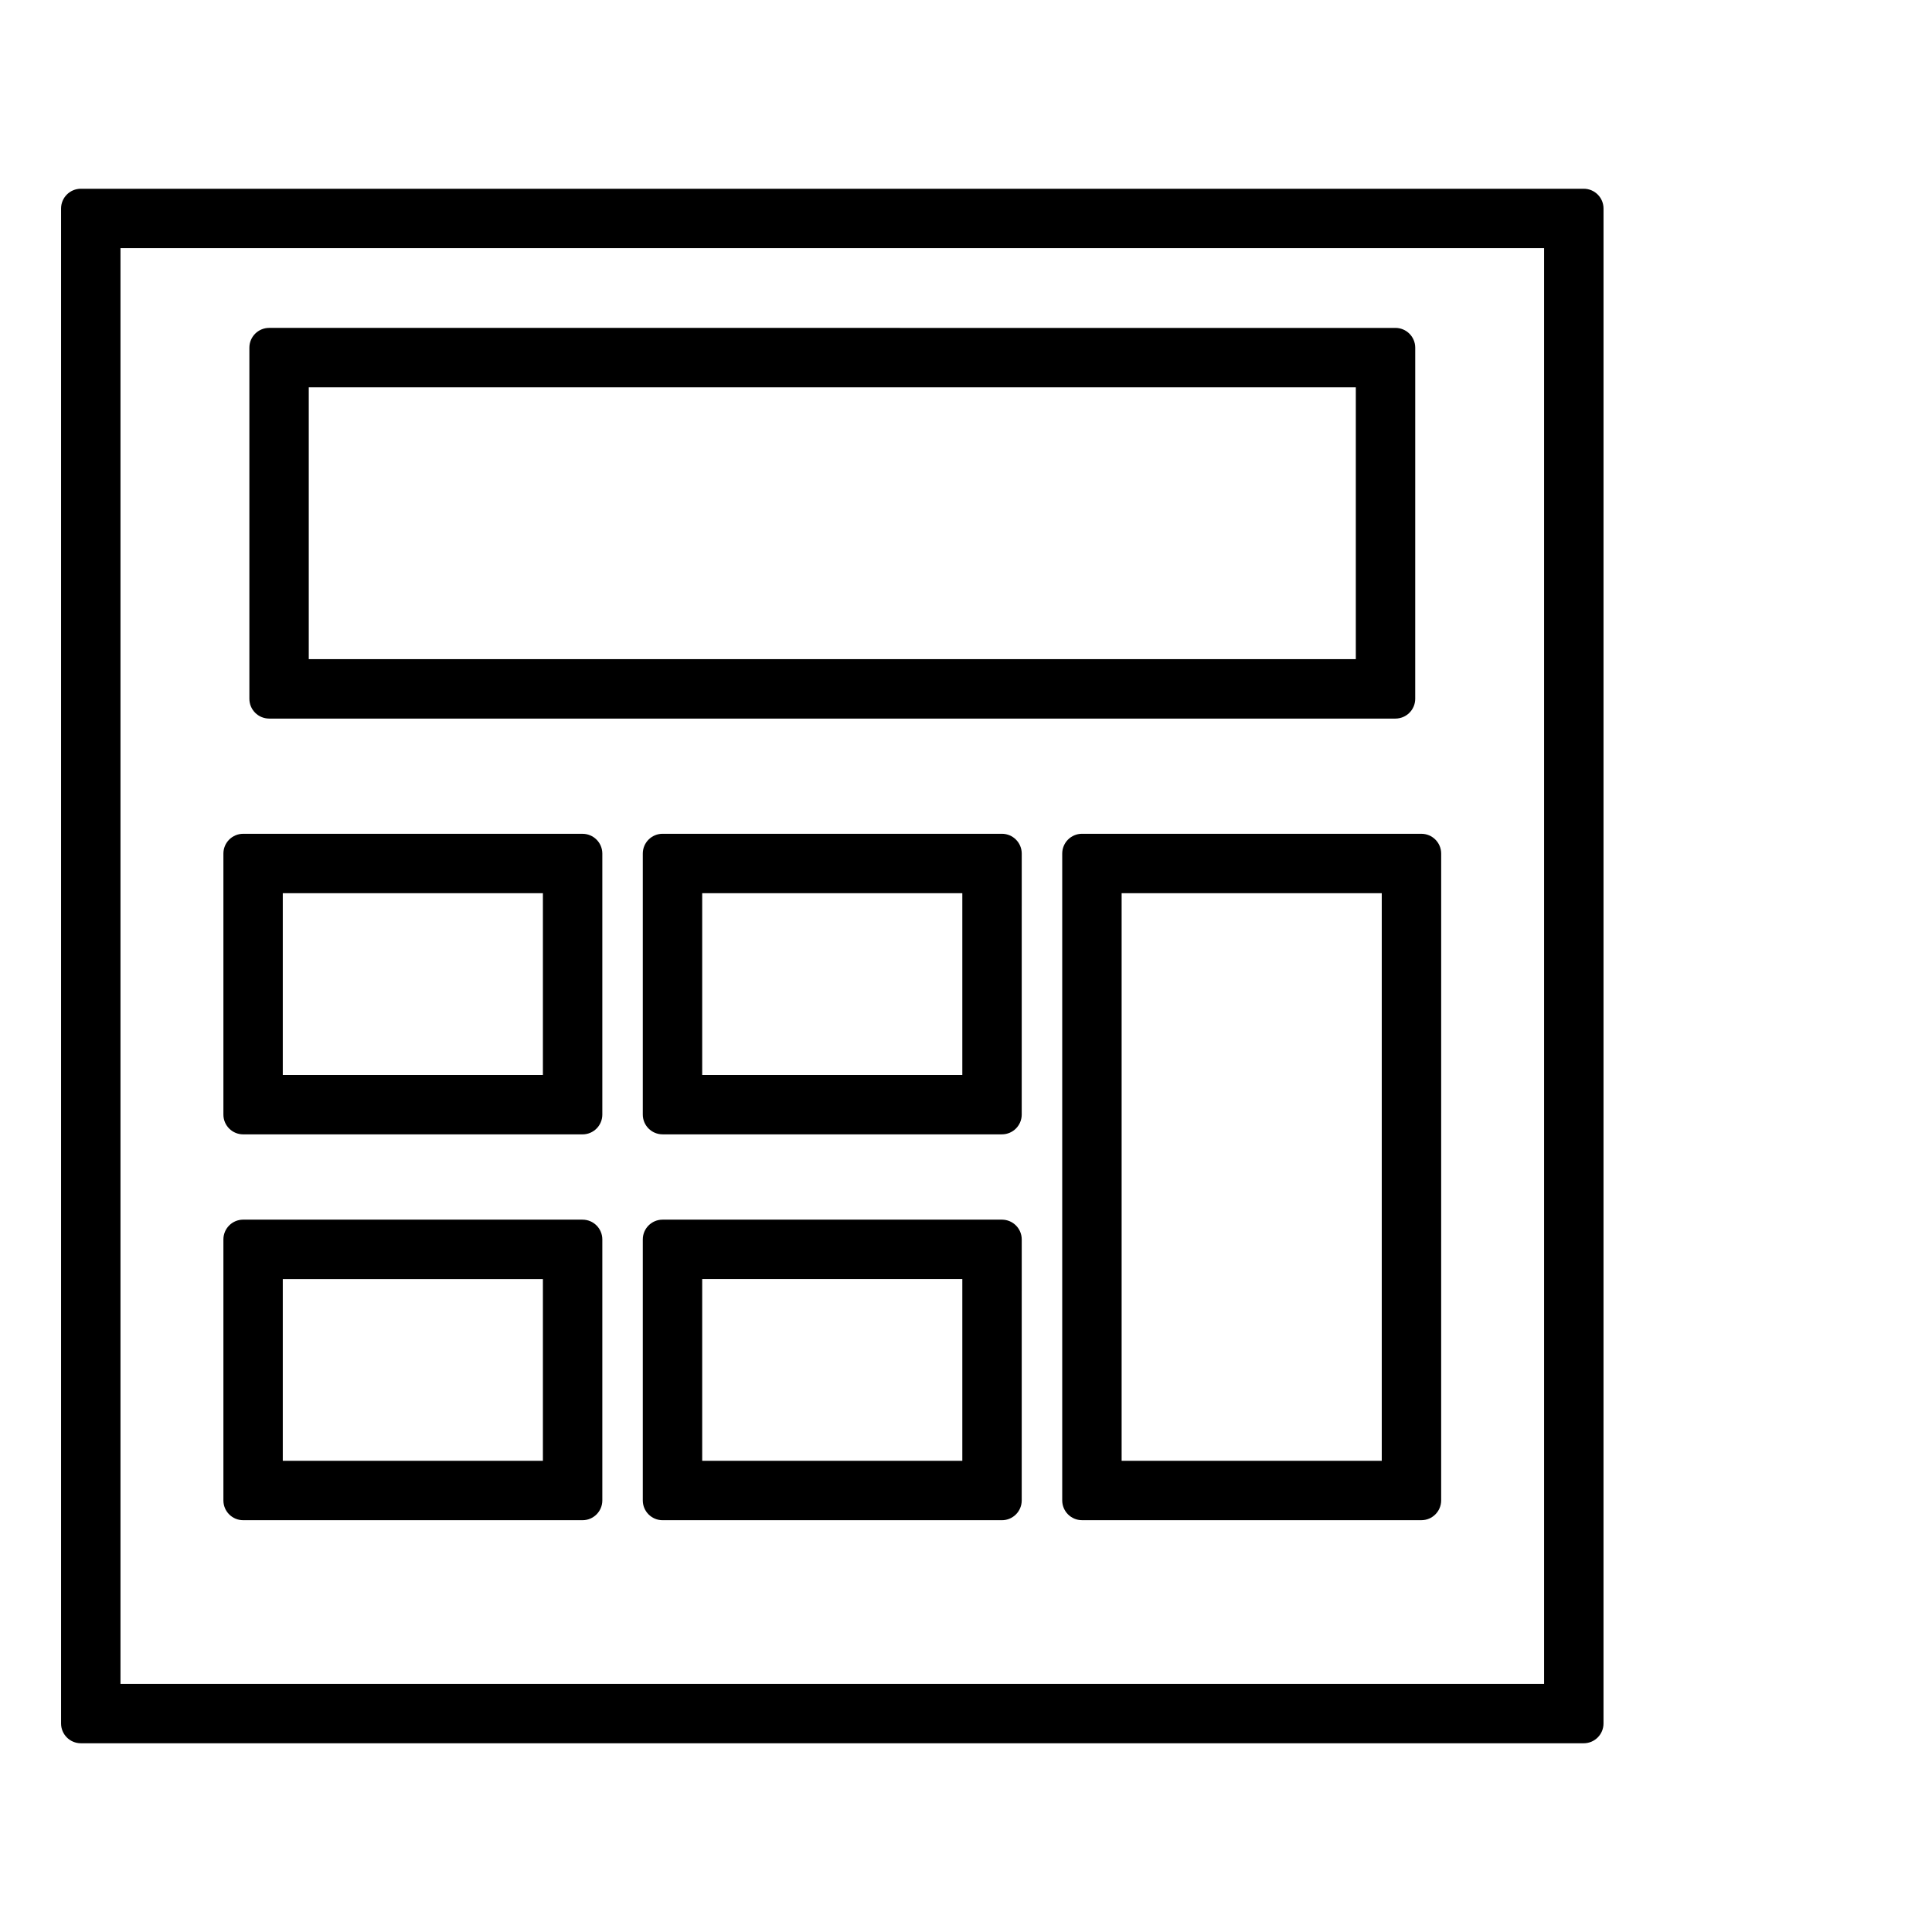
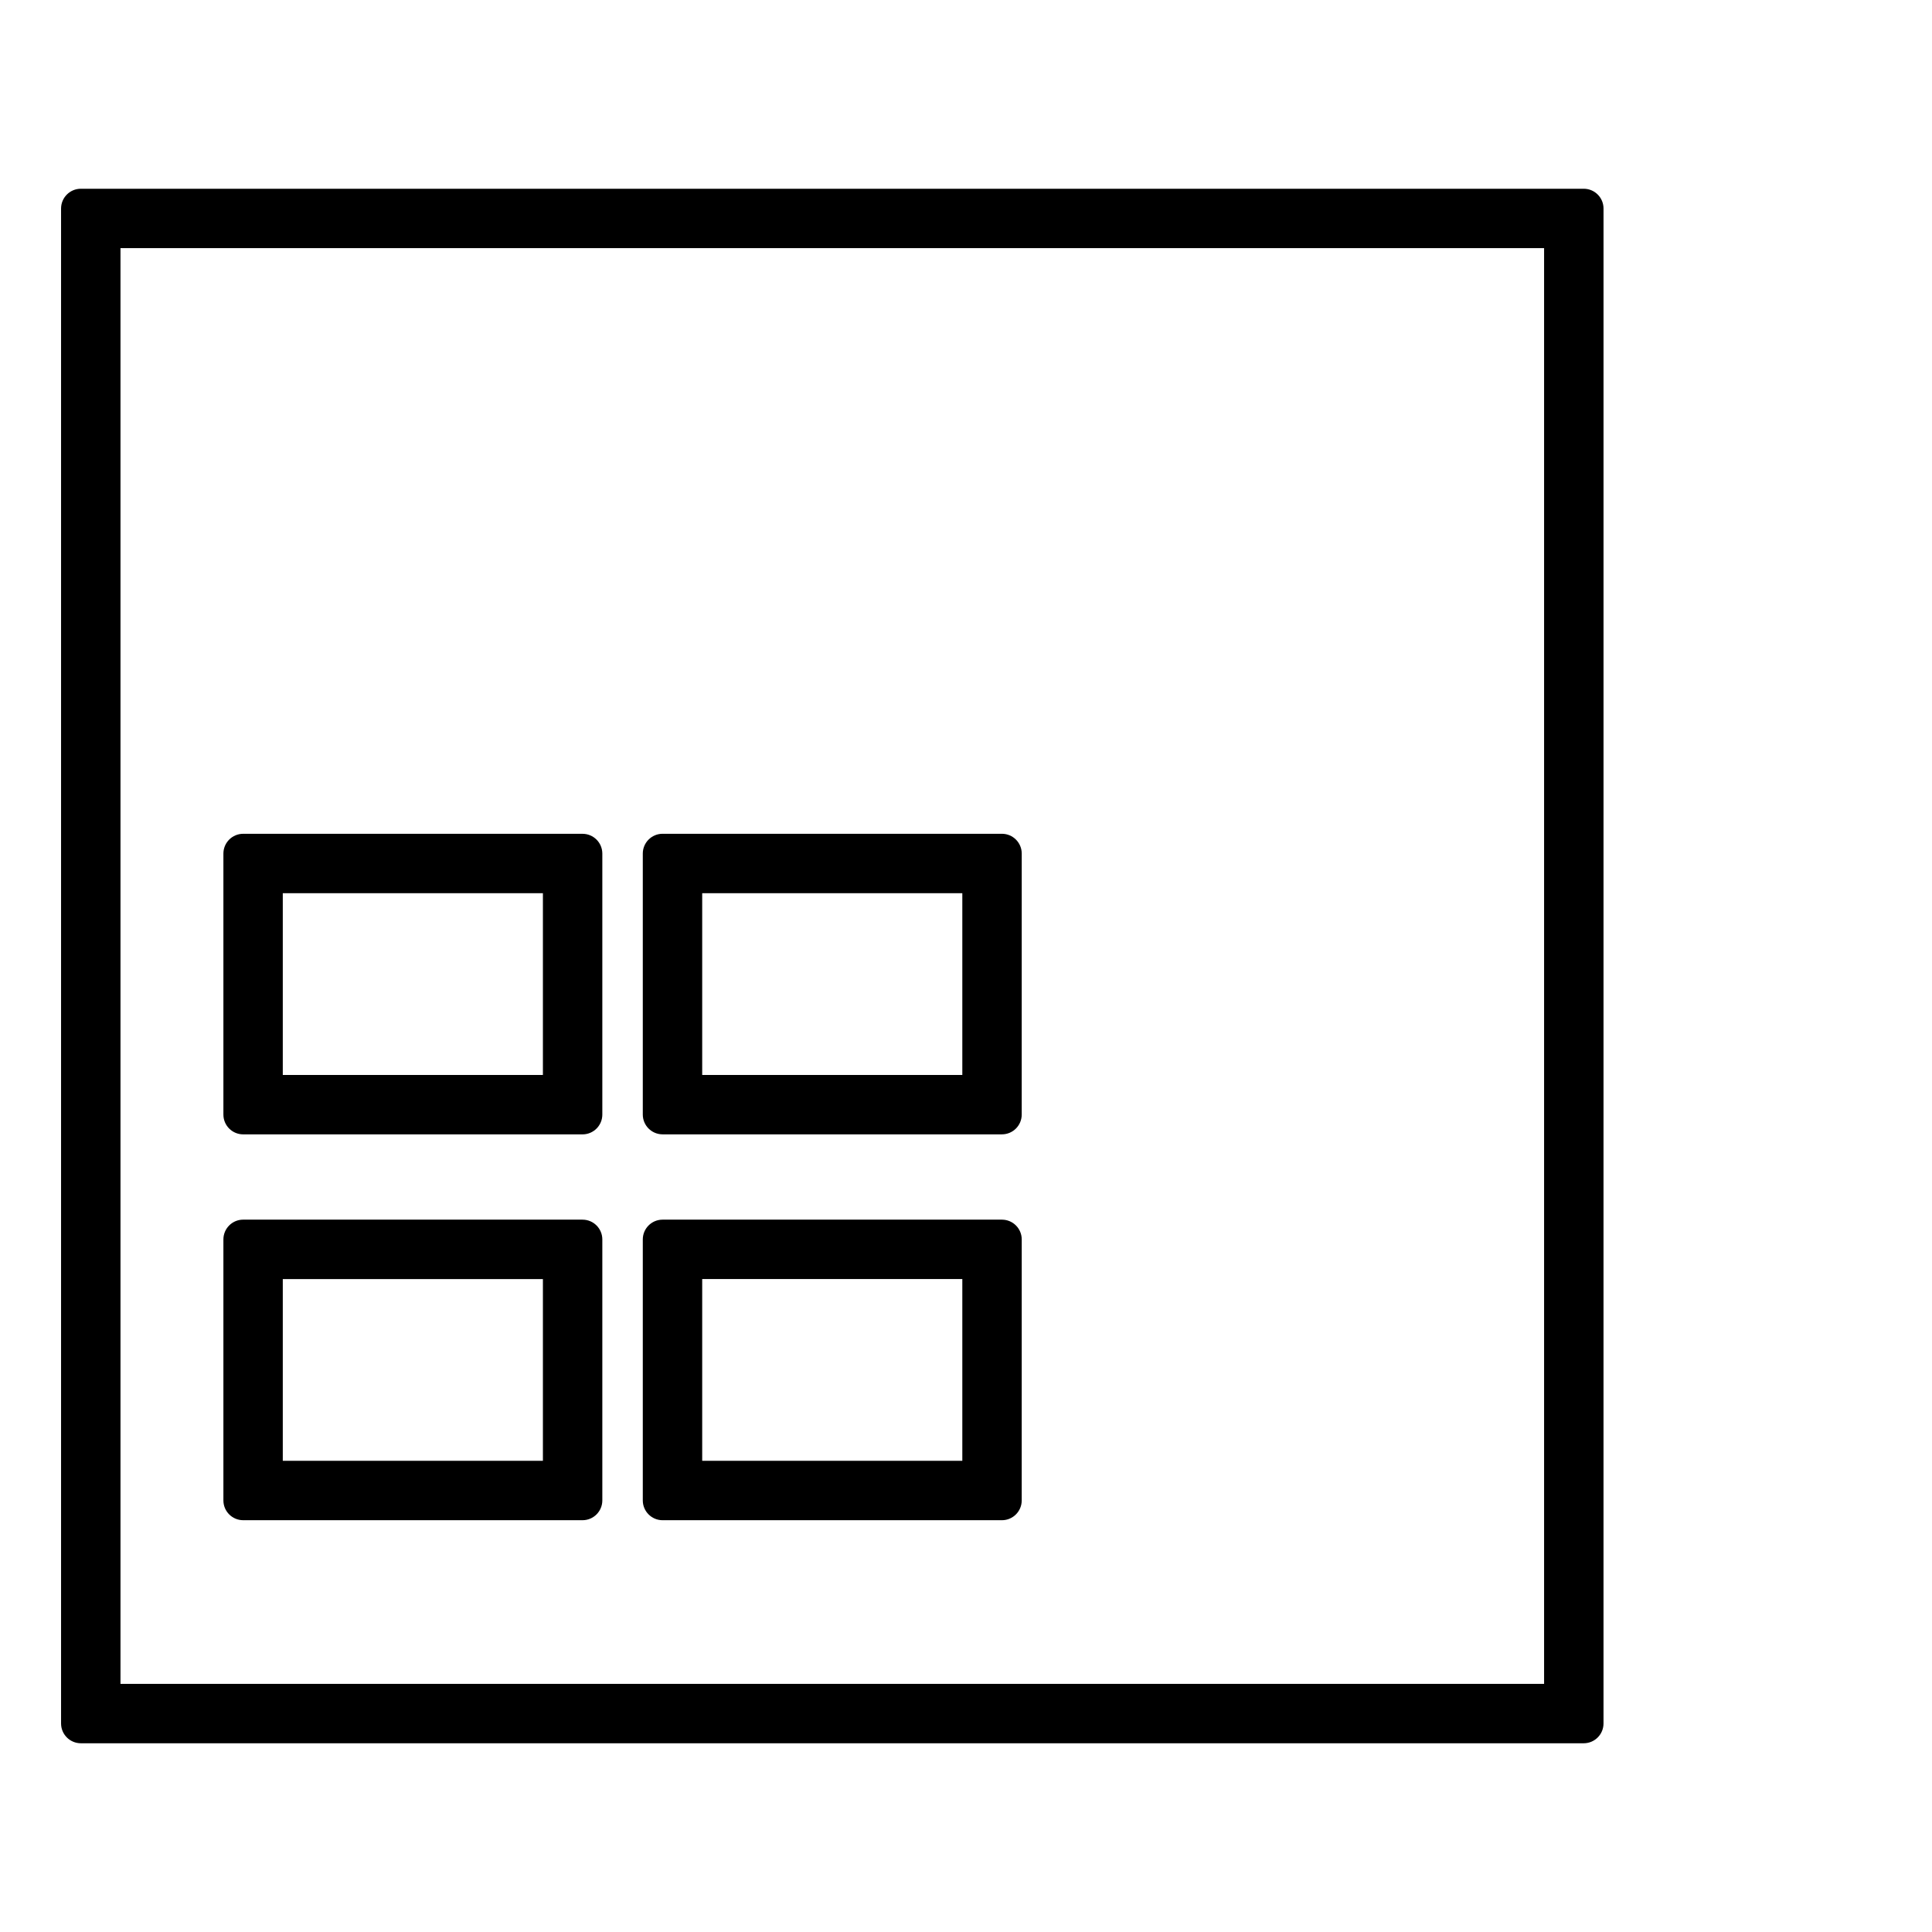
<svg xmlns="http://www.w3.org/2000/svg" fill="#000000" width="800px" height="800px" version="1.1" viewBox="144 144 512 512">
  <g>
    <path d="m208.45 444.62h89.926c2.898 0 5.246-2.348 5.246-5.246v-69.16c0-2.902-2.352-5.246-5.246-5.246l-89.926-0.004c-2.898 0-5.246 2.348-5.246 5.246v69.16c-0.004 2.902 2.348 5.25 5.246 5.25zm10.492-63.91h68.934v48.168h-68.934z" />
    <path d="m208.45 546.87h89.926c2.898 0 5.246-2.348 5.246-5.246v-69.156c0-2.902-2.352-5.246-5.246-5.246l-89.926-0.004c-2.898 0-5.246 2.348-5.246 5.246v69.16c-0.004 2.898 2.348 5.246 5.246 5.246zm10.492-63.906h68.934v48.168l-68.934-0.004z" />
    <path d="m563.7 194.02h-398.27c-2.898 0-5.246 2.348-5.246 5.246v401.47c0 2.902 2.352 5.246 5.246 5.246h398.27c2.898 0 5.246-2.348 5.246-5.246l0.004-401.47c0-2.902-2.352-5.246-5.25-5.246zm-10.5 396.22h-377.27v-380.48h377.27z" />
-     <path d="m215.33 334.43h298.47c2.898 0 5.246-2.348 5.246-5.246l0.004-93.039c0-2.902-2.352-5.246-5.246-5.246l-298.47-0.004c-2.898 0-5.246 2.348-5.246 5.246v93.035c-0.004 2.906 2.348 5.254 5.246 5.254zm10.496-87.789h277.48v72.039h-277.48z" />
    <path d="m409.52 467.22h-89.926c-2.898 0-5.246 2.348-5.246 5.246v69.16c0 2.902 2.352 5.246 5.246 5.246h89.926c2.898 0 5.246-2.348 5.246-5.246l0.004-69.156c0-2.902-2.352-5.25-5.25-5.25zm-10.496 63.906h-68.934v-48.168h68.934z" />
    <path d="m409.52 364.96h-89.926c-2.898 0-5.246 2.348-5.246 5.246v69.16c0 2.902 2.352 5.246 5.246 5.246h89.926c2.898 0 5.246-2.348 5.246-5.246l0.004-69.156c0-2.902-2.352-5.25-5.25-5.25zm-10.496 63.914h-68.934v-48.168h68.934z" />
-     <path d="m425.5 370.21v171.41c0 2.902 2.352 5.246 5.246 5.246h89.93c2.898 0 5.246-2.348 5.246-5.246l0.004-171.41c0-2.902-2.352-5.246-5.246-5.246l-89.934-0.004c-2.894 0-5.246 2.348-5.246 5.25zm15.742 10.496h68.938v150.42h-68.938z" />
  </g>
</svg>